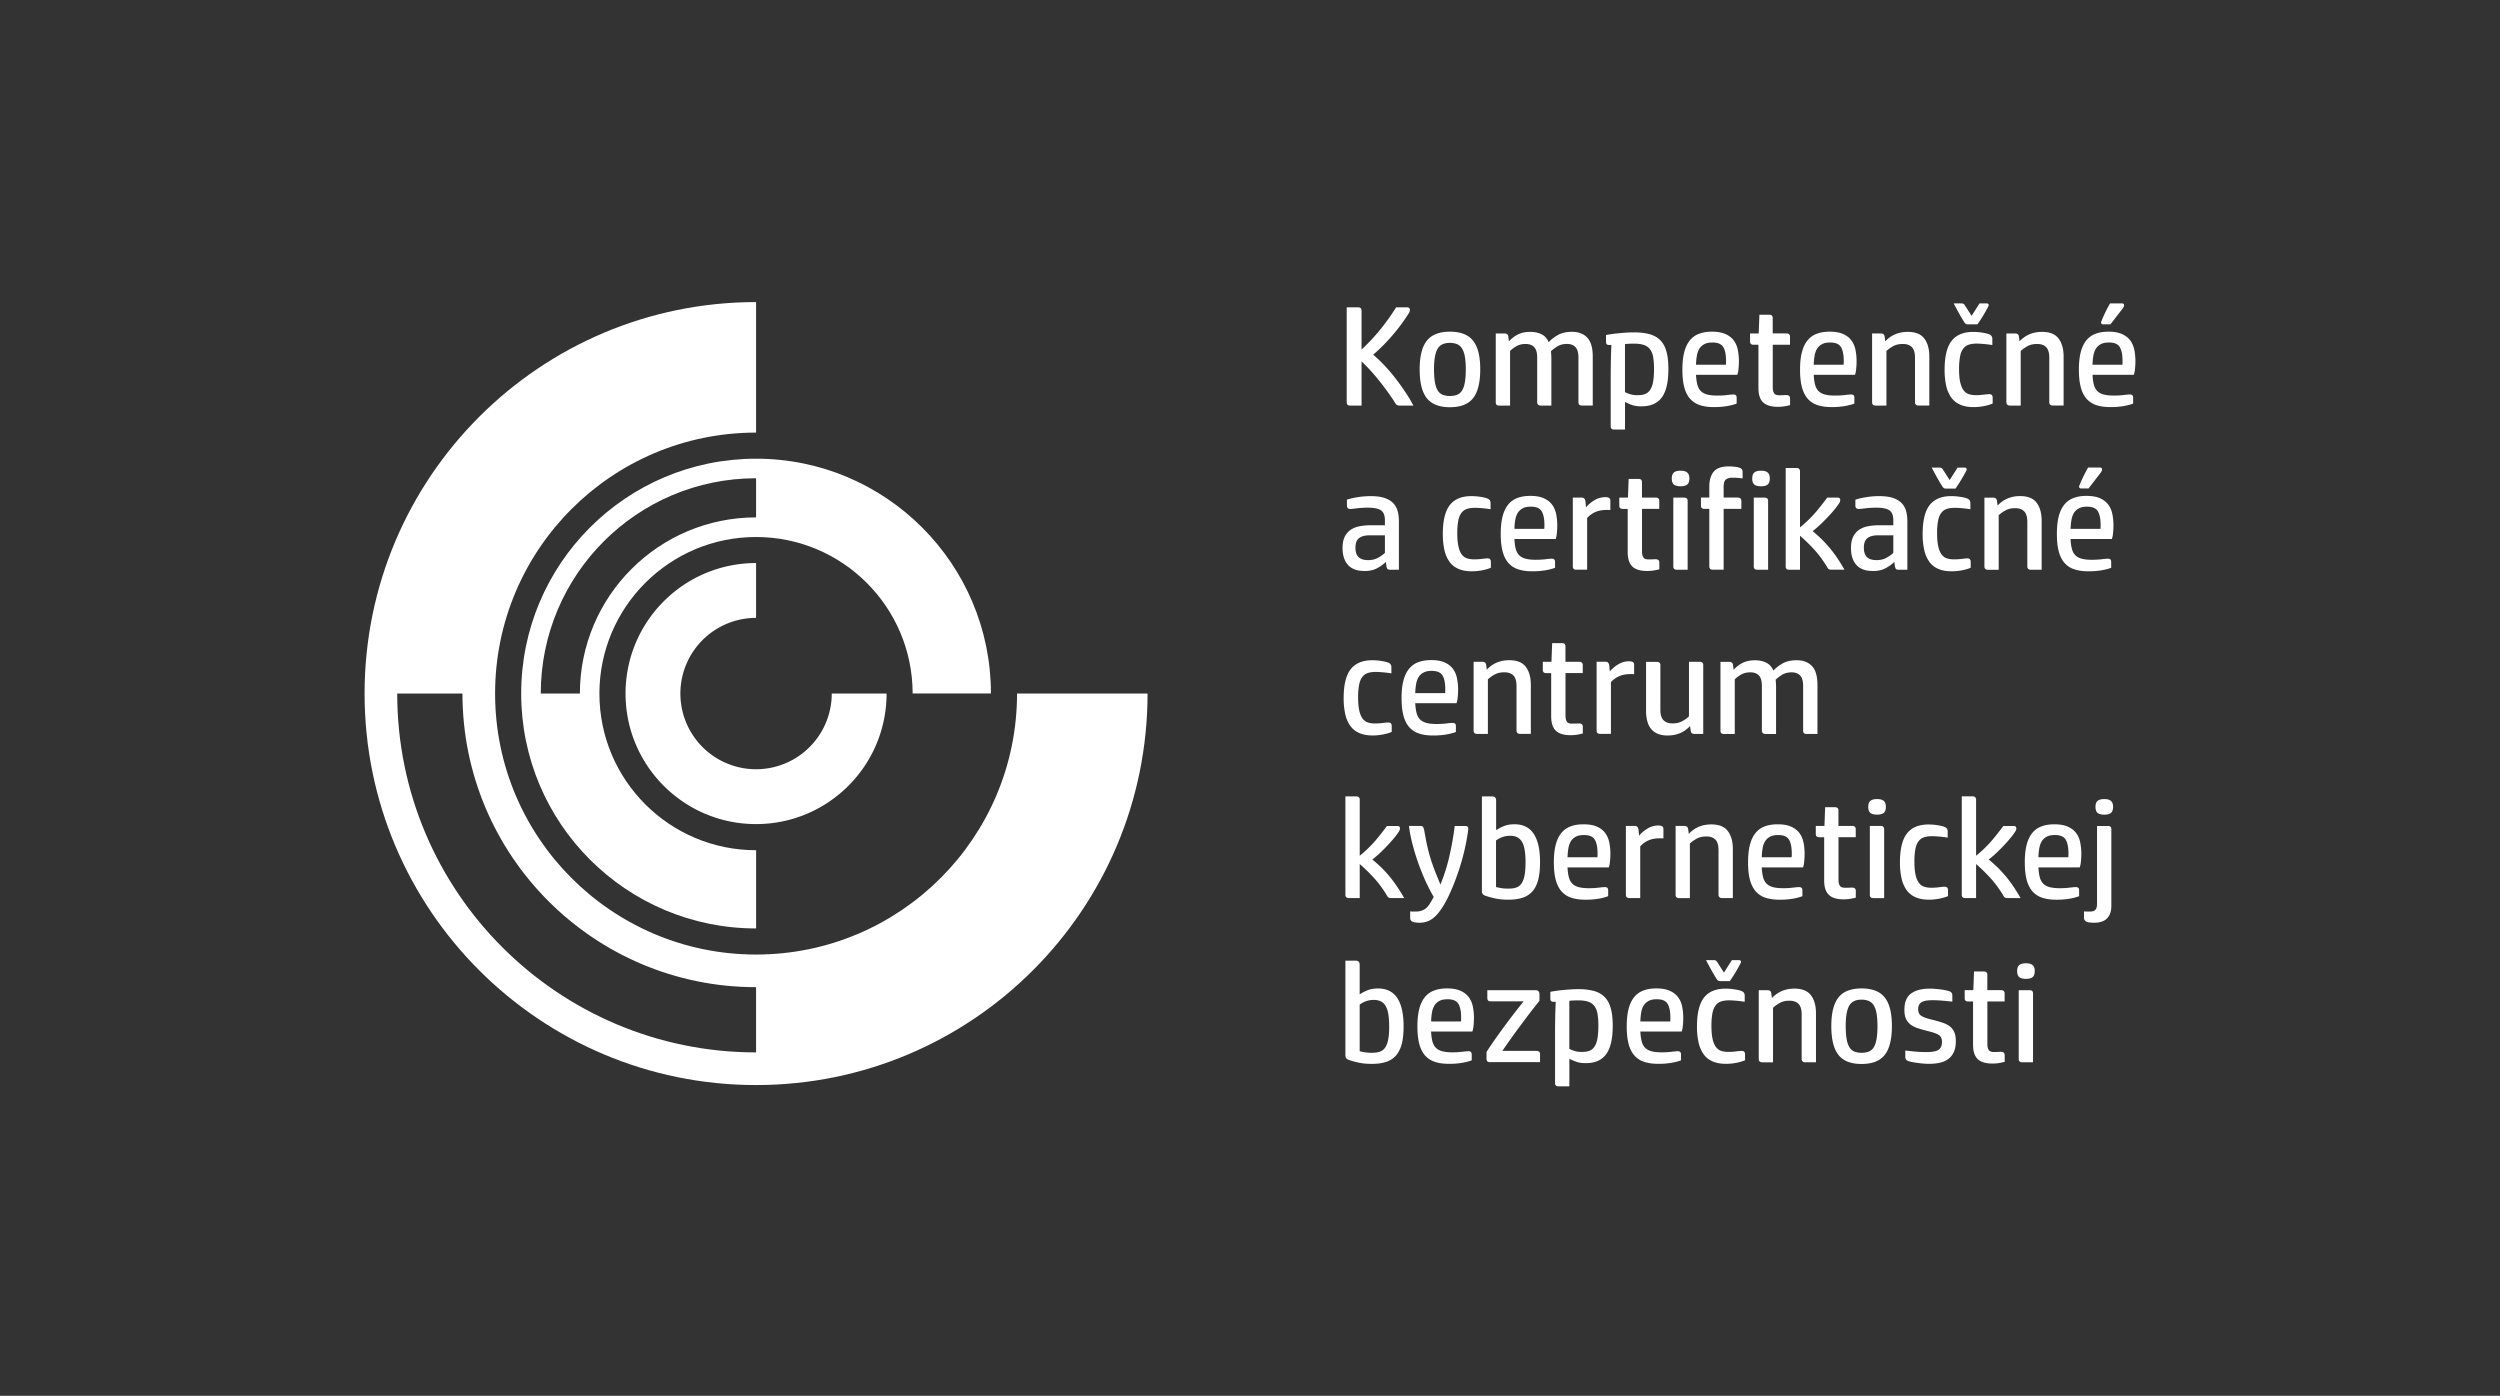
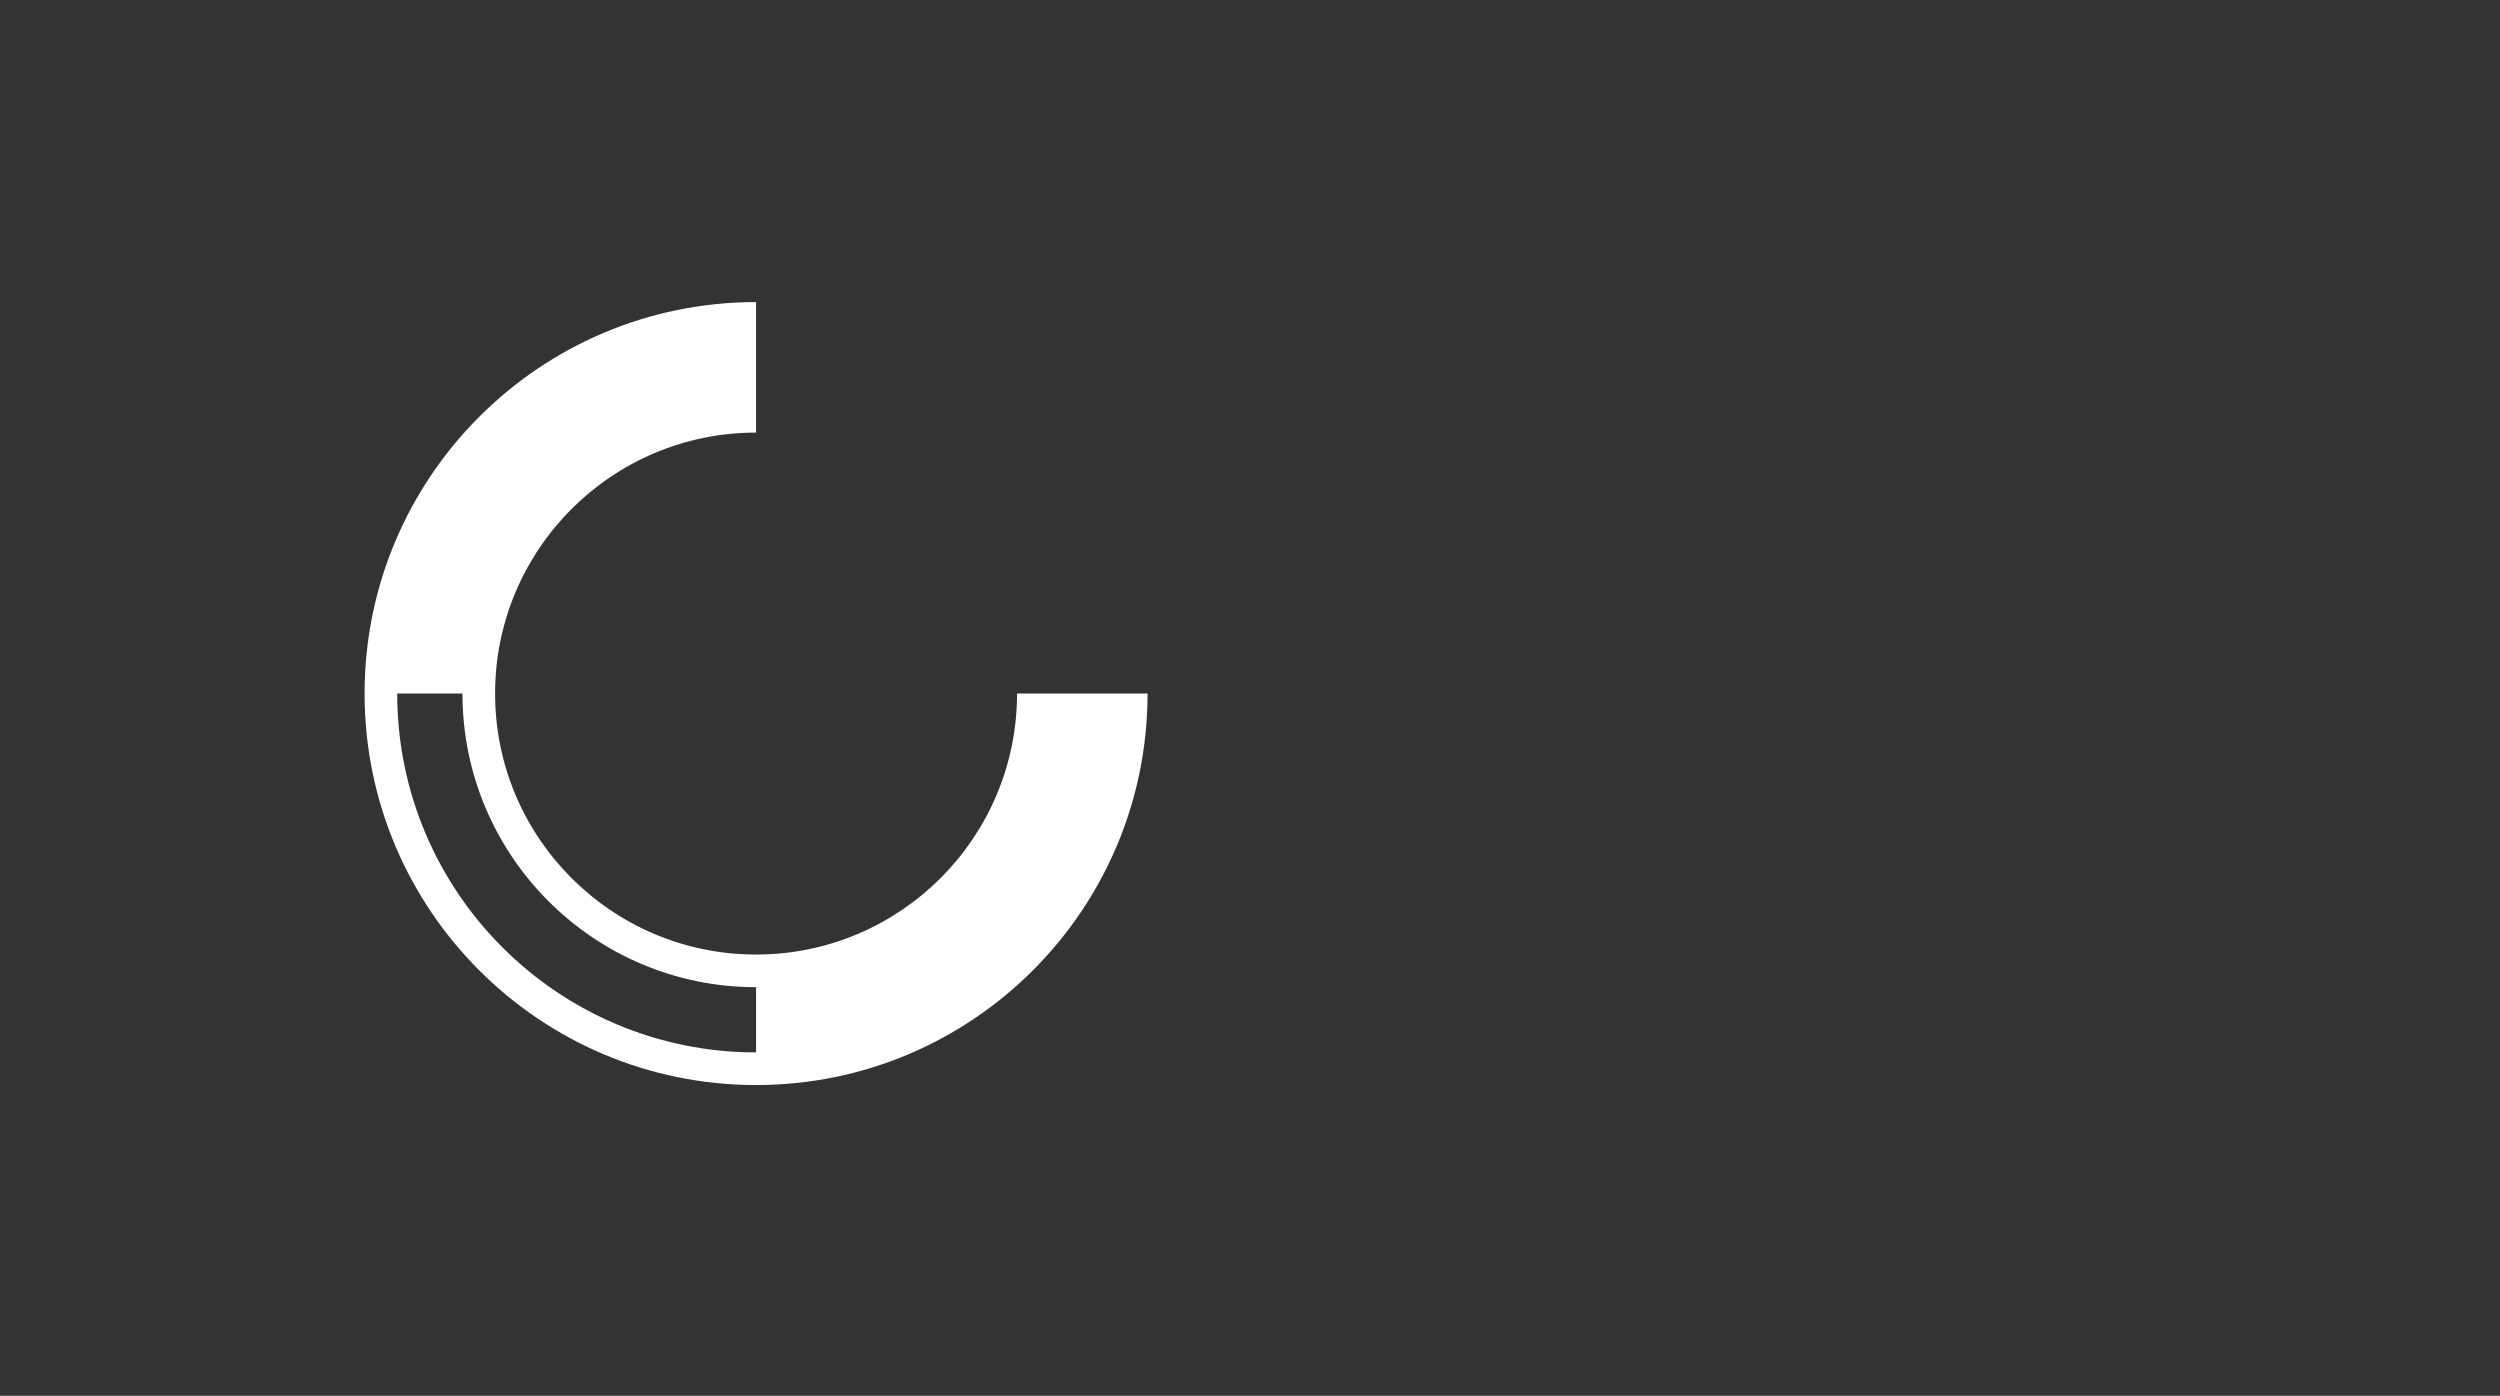
<svg xmlns="http://www.w3.org/2000/svg" width="240" height="134" fill="none">
  <rect width="100%" height="100%" fill="#333333" stroke="none" />
  <path fill="#fff" fill-rule="evenodd" d="M72.582 101.031c-19.02 0-34.449-15.428-34.449-34.449h6.263c0 15.565 12.621 28.187 28.186 28.187v6.262Zm37.583-34.449c0 20.754-16.83 37.583-37.583 37.583S35 87.335 35 66.582 51.829 29 72.582 29v12.529c-13.837 0-25.053 11.22-25.053 25.053s11.22 25.054 25.053 25.054 25.054-11.221 25.054-25.054h12.529Z" clip-rule="evenodd" />
-   <path fill="#fff" fill-rule="evenodd" d="M51.913 66.582c0-11.415 9.254-20.67 20.67-20.67v3.757c-9.339 0-16.914 7.575-16.914 16.913h-3.756ZM72.596 89.13c-12.45.009-22.557-10.085-22.561-22.534-.01-12.45 10.085-22.557 22.534-22.561 12.45-.01 22.557 10.085 22.561 22.538h-7.517c-.005-8.295-6.74-15.025-15.044-15.02-8.3.004-15.03 6.739-15.026 15.043.005 8.3 6.74 15.03 15.044 15.025v7.518l.009-.009Z" clip-rule="evenodd" />
-   <path fill="#fff" fill-rule="evenodd" d="M72.582 54.053v5.264a7.265 7.265 0 1 0 0 14.53 7.265 7.265 0 0 0 7.266-7.265h5.263c0 6.917-5.608 12.53-12.529 12.53-6.92 0-12.529-5.609-12.529-12.53 0-6.92 5.609-12.529 12.53-12.529Z" clip-rule="evenodd" />
-   <path fill="#fff" d="M179.787 54.814c-.707 0-1.233-.195-1.577-.584-.345-.389-.517-.928-.517-1.617 0-.425.066-.778.199-1.06.132-.284.318-.505.556-.673a2.23 2.23 0 0 1 .849-.353 5.337 5.337 0 0 1 1.061-.102h1.401v-.464c0-.473-.124-.791-.367-.963-.243-.173-.663-.261-1.251-.261-.398 0-.756.022-1.074.062-.318.04-.526.062-.623.062-.119 0-.203-.031-.252-.089a.336.336 0 0 1-.075-.225v-.583a7.983 7.983 0 0 1 2.298-.336c.517 0 .946.057 1.29.168.345.114.624.274.831.481.208.208.354.464.442.76.084.301.128.632.128.995v4.662h-.83c-.155 0-.248-.035-.288-.101a.83.83 0 0 1-.079-.24l-.053-.406a3.77 3.77 0 0 1-.849.606c-.331.177-.738.265-1.215.265m.526-3.43c-.274 0-.5.032-.681.089a1.08 1.08 0 0 0-.428.243.82.82 0 0 0-.217.376 1.8 1.8 0 0 0-.062.477c0 .415.102.72.301.91.199.19.503.288.91.288.362 0 .676-.071.937-.212a3.22 3.22 0 0 0 .681-.482v-1.688h-1.441Zm-8.892-6.46h1.047c.102 0 .182.026.239.083a.3.3 0 0 1 .088.23v5.387a11.845 11.845 0 0 0 1.538-1.489c.407-.486.765-.941 1.074-1.366h1.021c.155 0 .23.08.23.244 0 .101-.044.212-.137.34a4.62 4.62 0 0 1-.354.482c-.163.203-.358.428-.583.671-.225.243-.477.5-.747.76-.274.261-.548.504-.831.72.336.275.641.549.92.823.274.278.534.566.782.862.243.3.477.614.698.945.221.332.442.685.659 1.07h-1.264c-.129 0-.221-.027-.279-.08a.724.724 0 0 1-.154-.23c-.164-.26-.332-.512-.504-.755a10.497 10.497 0 0 0-.57-.716 14.223 14.223 0 0 0-.681-.72 15.66 15.66 0 0 0-.818-.76v3.265h-1.047c-.216 0-.327-.106-.327-.314v-9.453Zm-2.369 1.754c-.3 0-.517-.058-.645-.168-.133-.115-.199-.305-.199-.579 0-.274.066-.455.199-.57.133-.12.345-.177.645-.177.301 0 .504.058.641.177.137.12.203.31.203.57 0 .26-.066.464-.203.579-.137.115-.349.168-.641.168Zm.681 8.012h-1.048c-.216 0-.327-.106-.327-.314v-6.607h1.048c.216 0 .327.107.327.314V54.7v-.005Zm-2.895-6.925a.34.34 0 0 1 .239.08.304.304 0 0 1 .088.23v.773h-1.701v5.833h-1.061c-.208 0-.314-.106-.314-.313v-5.52h-.477c-.217 0-.327-.106-.327-.314v-.773h.804v-1.048c0-.618.142-1.096.42-1.436.283-.34.769-.508 1.467-.508.146 0 .327.013.544.035.216.022.389.062.517.115a.384.384 0 0 1 .199.168.506.506 0 0 1 .048.239v.596a12.743 12.743 0 0 0-.517-.053 5.66 5.66 0 0 0-.419-.013 1.42 1.42 0 0 0-.478.066.561.561 0 0 0-.265.19.696.696 0 0 0-.115.292 2.557 2.557 0 0 0-.026.376v.98h1.374v.005Zm-5.506-1.087c-.301 0-.513-.058-.646-.168-.132-.115-.199-.305-.199-.579 0-.274.067-.455.199-.57.133-.12.345-.177.646-.177.3 0 .503.058.64.177.137.12.204.31.204.57 0 .26-.067.464-.204.579-.137.115-.349.168-.64.168Zm.676 8.012h-1.048c-.216 0-.327-.106-.327-.314v-6.607h1.048c.216 0 .327.107.327.314V54.7v-.005Zm-2.718-.044a5.714 5.714 0 0 1-.592.124c-.186.026-.38.04-.579.04-.654 0-1.127-.146-1.423-.434-.296-.291-.442-.746-.442-1.374v-4.15h-.478c-.216 0-.327-.106-.327-.314v-.773h.831l.067-1.794h.95c.216 0 .327.106.327.314v1.48h1.334c.102 0 .182.027.239.08a.304.304 0 0 1 .088.23v.773h-1.657v4.079c0 .243.04.433.124.57.079.137.243.203.49.203.155 0 .283 0 .389-.008.106 0 .204-.01.292-.01.243 0 .367.107.367.314v.65Zm-5.166-6.92c.181 0 .305.03.366.088a.312.312 0 0 1 .098.238v.91a1.39 1.39 0 0 0-.19-.013h-.177c-.371 0-.712.058-1.012.177-.305.12-.588.318-.849.597v4.963h-1.047c-.217 0-.327-.106-.327-.314v-6.607h.831c.119 0 .203.027.256.075.053.049.093.137.124.265l.053.597a3.17 3.17 0 0 1 .804-.68 2.03 2.03 0 0 1 1.074-.301l-.004.004Zm-5.878 3.044c.009-.088.013-.159.013-.203v-.177c0-.579-.088-1.016-.265-1.312-.177-.297-.522-.442-1.039-.442-.309 0-.561.048-.76.15a1.183 1.183 0 0 0-.477.42 1.818 1.818 0 0 0-.252.672 5.9 5.9 0 0 0-.088.892h2.868Zm-2.868.968c.017.363.057.672.123.924.062.252.168.46.319.619.15.159.349.274.605.344.252.07.579.11.981.11.354 0 .676-.017.964-.052a6.01 6.01 0 0 1 .596-.053c.208 0 .314.101.314.3v.57c-.217.093-.513.168-.893.239a7.525 7.525 0 0 1-1.299.101c-.517 0-.963-.061-1.348-.19a2.112 2.112 0 0 1-.946-.618c-.247-.288-.433-.659-.552-1.114-.119-.46-.177-1.012-.177-1.666 0-.654.058-1.21.177-1.675.119-.464.296-.84.535-1.136a2.05 2.05 0 0 1 .892-.64c.354-.133.765-.2 1.238-.2.526 0 .954.076 1.29.226.336.15.597.35.791.605.19.252.323.553.394.893.07.34.11.703.11 1.096 0 .265-.013.517-.04.76a2.408 2.408 0 0 1-.11.557h-3.973.009Zm-2.259 2.762a4.215 4.215 0 0 1-.804.239 5.203 5.203 0 0 1-1.034.101c-.508 0-.937-.08-1.291-.238a2.075 2.075 0 0 1-.857-.694 3.122 3.122 0 0 1-.477-1.127 6.955 6.955 0 0 1-.15-1.529c0-1.268.225-2.192.671-2.767.447-.574 1.14-.861 2.073-.861.309 0 .61.026.91.075.301.048.517.106.654.168a.458.458 0 0 1 .213.176c.039.071.061.16.061.257v.583a12.41 12.41 0 0 0-.83-.102 8.377 8.377 0 0 0-.681-.035c-.309 0-.57.04-.782.115a1.065 1.065 0 0 0-.522.402c-.137.19-.234.442-.291.756a6.49 6.49 0 0 0-.089 1.162c0 .517.036.937.111 1.264.07.327.176.584.313.77.137.185.305.313.504.38.199.066.429.1.694.1.265 0 .513-.017.756-.048a4.95 4.95 0 0 1 .521-.048c.217 0 .327.11.327.327v.574Zm-12.144.31c-.707 0-1.233-.195-1.578-.584-.344-.389-.517-.928-.517-1.617 0-.425.066-.778.199-1.06.133-.284.318-.505.557-.673.239-.168.521-.287.848-.353a5.337 5.337 0 0 1 1.061-.102h1.401v-.464c0-.473-.124-.791-.367-.963-.243-.173-.663-.261-1.251-.261-.397 0-.755.022-1.073.062-.319.04-.526.062-.628.062-.119 0-.203-.031-.252-.089a.341.341 0 0 1-.075-.225v-.583a7.983 7.983 0 0 1 2.298-.336c.517 0 .946.057 1.291.168.344.114.623.274.83.481.208.208.354.464.442.76.084.301.128.632.128.995v4.662h-.83c-.155 0-.248-.035-.288-.101a.83.83 0 0 1-.079-.24l-.053-.406a3.77 3.77 0 0 1-.849.606c-.331.177-.738.265-1.215.265v-.004Zm.53-3.425c-.274 0-.499.03-.68.088a1.078 1.078 0 0 0-.429.243.829.829 0 0 0-.217.376 1.842 1.842 0 0 0-.061.477c0 .415.101.72.3.91.199.19.504.288.91.288.363 0 .677-.071.937-.212.261-.142.491-.301.681-.482v-1.688h-1.441Zm70.405-20.25c-.093 0-.154-.031-.19-.088-.035-.058-.031-.133.014-.226.128-.31.256-.6.393-.884.137-.282.283-.552.433-.817h1.114c.154 0 .229.057.229.177a.38.38 0 0 1-.053.19 1.418 1.418 0 0 1-.137.203l-1.113 1.44h-.694l.004.005Zm1.834 3.876c.009-.093.014-.16.014-.203v-.177c0-.58-.089-1.017-.266-1.313-.176-.296-.521-.442-1.038-.442-.309 0-.561.049-.76.15a1.226 1.226 0 0 0-.478.42 1.8 1.8 0 0 0-.251.672 5.89 5.89 0 0 0-.089.893h2.868Zm-2.868.963c.018.363.058.672.124.924.062.252.168.46.318.619.15.159.349.274.606.344.251.071.578.11.981.11.353 0 .676-.017.963-.052a5.83 5.83 0 0 1 .597-.053c.207 0 .313.101.313.3v.57c-.216.093-.512.168-.888.239a7.522 7.522 0 0 1-1.299.102c-.517 0-.964-.062-1.348-.19a2.112 2.112 0 0 1-.946-.62c-.247-.286-.433-.658-.552-1.113-.12-.455-.177-1.012-.177-1.666 0-.654.057-1.21.177-1.675.119-.464.296-.84.535-1.136a2.05 2.05 0 0 1 .892-.64c.354-.133.765-.2 1.238-.2.526 0 .954.076 1.29.226.336.15.597.35.791.605.19.252.323.553.394.893.07.34.11.707.11 1.096 0 .261-.013.517-.04.76a2.408 2.408 0 0 1-.11.557h-3.973.004Zm-7.941 2.952c-.217 0-.327-.106-.327-.313V32.01h.83c.102 0 .182.022.252.066.067.044.111.137.128.274l.053.42c.562-.606 1.282-.91 2.162-.91.742 0 1.272.216 1.59.645.319.428.478 1.003.478 1.719v4.706h-1.048a.337.337 0 0 1-.238-.08.301.301 0 0 1-.089-.229v-4.282c0-.473-.101-.81-.3-1.012-.199-.204-.491-.305-.871-.305s-.689.075-.95.225c-.261.15-.473.3-.623.455v5.237h-1.047v-.009Zm-2.232-9.806c.093 0 .15.03.185.088.031.058.027.128-.022.212-.154.3-.314.584-.477.858a15.5 15.5 0 0 1-.557.857h-.924a.362.362 0 0 1-.203-.049.695.695 0 0 1-.163-.198 16.26 16.26 0 0 1-.491-.831c-.172-.31-.34-.623-.504-.937h.721c.101 0 .176.017.225.048a.62.62 0 0 1 .168.2l.61.95.76-1.198h.672Zm.588 9.616a4.243 4.243 0 0 1-.805.239 5.195 5.195 0 0 1-1.034.102c-.508 0-.937-.08-1.29-.24a2.07 2.07 0 0 1-.858-.693 3.14 3.14 0 0 1-.477-1.127 6.928 6.928 0 0 1-.15-1.529c0-1.268.225-2.192.671-2.767.451-.574 1.141-.861 2.073-.861.309 0 .61.026.911.075.3.049.517.106.654.168a.455.455 0 0 1 .212.177.53.53 0 0 1 .062.256v.583c-.292-.044-.566-.08-.831-.101a8.377 8.377 0 0 0-.681-.036c-.309 0-.57.04-.782.115a1.065 1.065 0 0 0-.522.402c-.137.19-.234.442-.291.756a6.49 6.49 0 0 0-.089 1.162c0 .517.036.937.111 1.264.075.327.177.584.314.77.137.185.305.313.503.38.199.066.429.101.694.101.265 0 .513-.018.756-.049.239-.03.415-.048.521-.048.217 0 .328.11.328.327v.574Zm-11.248.19c-.216 0-.327-.106-.327-.313V32.01h.831c.102 0 .186.022.252.066.066.044.11.137.128.274l.053.42c.561-.606 1.282-.91 2.161-.91.743 0 1.273.216 1.591.645.318.428.477 1.003.477 1.719v4.706h-1.047a.34.34 0 0 1-.239-.08.304.304 0 0 1-.088-.229v-4.282c0-.473-.102-.81-.3-1.012-.199-.204-.491-.305-.871-.305s-.69.075-.95.225c-.261.15-.473.3-.623.455v5.237h-1.048v-.009Zm-3.062-3.915c.008-.093.013-.16.013-.203v-.177c0-.58-.089-1.017-.265-1.313-.177-.296-.522-.442-1.039-.442-.309 0-.561.049-.76.15a1.216 1.216 0 0 0-.477.42c-.12.181-.204.407-.252.672a5.89 5.89 0 0 0-.089.893h2.869Zm-2.869.963c.018.363.058.672.124.924.062.252.168.46.318.619.151.159.349.274.606.344.252.071.579.11.981.11.353 0 .676-.017.963-.052a5.83 5.83 0 0 1 .597-.053c.208 0 .314.101.314.3v.57c-.217.093-.513.168-.893.239a7.53 7.53 0 0 1-1.299.102c-.517 0-.964-.062-1.348-.19a2.134 2.134 0 0 1-.946-.62c-.247-.286-.433-.658-.552-1.113-.12-.46-.177-1.012-.177-1.666 0-.654.057-1.21.177-1.675.119-.464.296-.84.539-1.136a2.04 2.04 0 0 1 .893-.64c.353-.133.764-.2 1.237-.2.526 0 .955.076 1.29.226.336.15.597.35.787.605.19.252.323.553.393.893.071.34.111.707.111 1.096 0 .261-.013.517-.04.76a2.408 2.408 0 0 1-.11.557h-3.973.008Zm-2.271 2.913a5.739 5.739 0 0 1-.592.123c-.186.027-.38.04-.579.04-.654 0-1.127-.146-1.423-.433-.296-.292-.442-.747-.442-1.374v-4.15h-.478c-.216 0-.327-.106-.327-.314v-.773h.831l.067-1.795h.95c.216 0 .327.106.327.314v1.48h1.334c.102 0 .182.027.239.08a.3.3 0 0 1 .088.23v.773h-1.657v4.08c0 .242.04.433.124.57.079.137.243.203.49.203.155 0 .283 0 .389-.009.106-.004.204-.009.292-.009.243 0 .367.106.367.314v.65Zm-6.161-3.876c.009-.093.014-.16.014-.203v-.177c0-.58-.089-1.017-.266-1.313-.176-.296-.521-.442-1.038-.442-.31 0-.561.049-.76.15a1.226 1.226 0 0 0-.478.42 1.818 1.818 0 0 0-.252.672c-.048.27-.079.566-.088.893h2.868Zm-2.868.963c.018.363.058.672.124.924.062.252.168.46.318.619.15.159.349.274.605.344.252.071.579.11.982.11.353 0 .676-.017.963-.052a5.83 5.83 0 0 1 .597-.053c.207 0 .313.101.313.3v.57c-.216.093-.512.168-.888.239a7.53 7.53 0 0 1-1.299.102c-.517 0-.964-.062-1.348-.19a2.112 2.112 0 0 1-.946-.62c-.247-.286-.433-.658-.552-1.113-.12-.46-.177-1.012-.177-1.666 0-.654.057-1.21.177-1.675.119-.464.296-.84.534-1.136.239-.296.54-.508.893-.64.354-.133.765-.2 1.238-.2.526 0 .954.076 1.29.226.336.15.597.35.791.605.19.252.323.553.393.893.071.34.111.707.111 1.096 0 .261-.013.517-.04.76a2.408 2.408 0 0 1-.11.557h-3.973.004Zm-5.577 1.958c.274 0 .504-.04.698-.115.195-.075.358-.212.482-.402a2.06 2.06 0 0 0 .278-.77c.058-.322.089-.728.089-1.214a6.91 6.91 0 0 0-.08-1.136 1.737 1.737 0 0 0-.3-.76 1.207 1.207 0 0 0-.593-.42c-.247-.088-.57-.128-.959-.128-.11 0-.243 0-.406.008a4.461 4.461 0 0 0-.451.036v4.61c.181.092.367.163.557.216.19.053.415.08.68.08l.005-.005Zm.38 1.074c-.389 0-.712-.044-.964-.137a4.473 4.473 0 0 1-.654-.287v2.651h-1.047c-.217 0-.327-.106-.327-.314v-4.582c0-.517.004-1.048.013-1.591.009-.544.027-1.088.053-1.631h-.243c-.181 0-.274-.102-.274-.3v-.655a11.898 11.898 0 0 1 1.167-.168c.234-.022.486-.044.747-.062.261-.017.517-.026.76-.026.579 0 1.078.057 1.494.168.415.115.76.305 1.034.579.274.274.473.632.596 1.083.129.45.19 1.012.19 1.692 0 1.233-.207 2.14-.627 2.714-.416.574-1.061.861-1.931.861l.013.005Zm-9.723-.08a.337.337 0 0 1-.238-.08.301.301 0 0 1-.089-.229v-4.282c0-.473-.093-.81-.287-1.012-.19-.204-.464-.305-.818-.305-.353 0-.64.07-.892.216a3.033 3.033 0 0 0-.606.451v5.25h-1.047c-.217 0-.327-.106-.327-.314V32.01h.831a.45.45 0 0 1 .252.066c.066.044.11.137.128.274l.053.42a2.91 2.91 0 0 1 .875-.668c.331-.163.729-.243 1.189-.243.38 0 .729.071 1.038.217.314.146.553.402.716.773.217-.243.508-.473.871-.68.362-.208.817-.314 1.361-.314.636 0 1.127.19 1.476.566.349.375.521.976.521 1.803v4.706h-1.06c-.208 0-.314-.106-.314-.313v-4.283c0-.473-.097-.809-.287-1.012-.19-.203-.464-.305-.818-.305-.353 0-.672.08-.923.239-.252.159-.46.314-.61.468.026.235.039.473.039.707v4.504h-1.047l.013-.005Zm-7.181-3.469c0-.49-.031-.897-.089-1.224-.057-.327-.15-.588-.274-.782a1.046 1.046 0 0 0-.477-.416 1.803 1.803 0 0 0-.685-.123c-.261 0-.49.04-.685.123a1.03 1.03 0 0 0-.477.416c-.124.194-.212.455-.274.782a7.149 7.149 0 0 0-.089 1.224c0 .49.031.915.089 1.246.057.332.15.593.274.787a.986.986 0 0 0 .477.407 1.9 1.9 0 0 0 .685.114c.261 0 .491-.04.685-.114a.977.977 0 0 0 .477-.407c.124-.194.213-.46.274-.787.058-.331.089-.746.089-1.246Zm-1.52 3.633c-1.026 0-1.768-.292-2.223-.87-.46-.58-.685-1.499-.685-2.763 0-1.264.229-2.165.685-2.749.459-.579 1.197-.87 2.223-.87 1.025 0 1.767.291 2.222.87.46.58.685 1.498.685 2.75 0 1.25-.229 2.178-.685 2.761-.459.58-1.197.87-2.222.87Zm-3.947-9.029a17.82 17.82 0 0 1-3.425 3.986c.327.274.667.593 1.021.964.353.371.698.769 1.034 1.197.336.425.659.871.972 1.335.314.464.592.924.836 1.388h-1.335c-.146 0-.252-.04-.318-.115a1.061 1.061 0 0 1-.168-.252 24.92 24.92 0 0 0-1.578-2.157 17.932 17.932 0 0 0-1.578-1.719v4.243h-1.1c-.217 0-.327-.106-.327-.314v-9.117h1.1c.217 0 .327.106.327.314v3.738c.283-.26.57-.548.862-.857.296-.31.583-.636.871-.985a20.968 20.968 0 0 0 1.586-2.21h1.034c.19 0 .288.088.288.256 0 .07-.031.172-.098.3l-.004.005Zm63.308 52.233c.008-.093.013-.16.013-.204v-.176c0-.58-.089-1.017-.265-1.313-.177-.296-.522-.442-1.039-.442-.309 0-.561.049-.76.15a1.217 1.217 0 0 0-.477.42c-.12.181-.204.407-.252.672-.049.27-.08.566-.089.893h2.869Zm-2.869.968c.018.362.058.671.124.923.062.252.168.46.318.619.151.159.349.274.606.349.256.07.579.11.981.11.353 0 .676-.017.968-.053.291-.035.49-.053.596-.053.208 0 .314.098.314.3v.571a4.815 4.815 0 0 1-.893.239 7.514 7.514 0 0 1-1.299.101c-.517 0-.963-.062-1.348-.19a2.11 2.11 0 0 1-.946-.618c-.247-.288-.433-.659-.552-1.114-.119-.46-.177-1.012-.177-1.666 0-.654.058-1.211.177-1.675.119-.464.296-.84.535-1.136a2.05 2.05 0 0 1 .892-.64c.354-.133.765-.2 1.238-.2.526 0 .954.076 1.29.226.336.15.597.349.791.605.19.252.323.553.394.893.07.34.11.707.11 1.096 0 .26-.013.517-.04.76a2.356 2.356 0 0 1-.11.557h-3.973l.004-.004Zm-7.358-6.815h1.048c.101 0 .181.026.238.084a.301.301 0 0 1 .089.23v5.387a11.903 11.903 0 0 0 1.537-1.49c.407-.486.765-.94 1.074-1.365h1.021c.155 0 .23.08.23.243 0 .097-.044.212-.137.34a4.62 4.62 0 0 1-.353.482 12.73 12.73 0 0 1-.584.672c-.225.243-.477.5-.747.76a9.466 9.466 0 0 1-.831.72c.336.274.641.548.92.822.274.279.534.566.782.862.243.3.477.614.698.946.221.331.442.685.659 1.07h-1.264c-.128 0-.221-.027-.279-.085a.723.723 0 0 1-.154-.23 16.75 16.75 0 0 0-.504-.755 10.472 10.472 0 0 0-.57-.716 16.89 16.89 0 0 0-1.498-1.48v3.265h-1.048c-.216 0-.327-.106-.327-.314v-9.453.005Zm-1.321 9.577a4.601 4.601 0 0 1-.805.238 5.188 5.188 0 0 1-1.034.102c-.508 0-.937-.08-1.29-.239a2.071 2.071 0 0 1-.858-.694 3.14 3.14 0 0 1-.477-1.127 7.016 7.016 0 0 1-.15-1.529c0-1.268.225-2.192.672-2.766.446-.575 1.14-.862 2.072-.862.31 0 .61.026.911.075.3.049.517.106.654.168a.455.455 0 0 1 .212.177c.04.07.062.159.062.256v.584c-.292-.045-.566-.08-.831-.102a8.382 8.382 0 0 0-.681-.035c-.309 0-.57.04-.782.114a1.06 1.06 0 0 0-.521.403c-.137.19-.235.442-.292.755a6.598 6.598 0 0 0-.088 1.163c0 .517.035.936.11 1.264.071.327.177.583.314.769.137.185.305.313.504.38.199.066.428.101.693.101.266 0 .513-.017.756-.048.239-.031.416-.049.522-.049.216 0 .327.11.327.327v.575Zm-6.811-7.823c-.3 0-.512-.057-.645-.168-.132-.115-.199-.305-.199-.579 0-.274.067-.455.199-.57.133-.119.349-.177.645-.177.297 0 .504.058.641.177.137.12.204.31.204.57 0 .261-.067.464-.204.58-.137.114-.349.167-.641.167Zm.681 8.013h-1.047c-.217 0-.327-.106-.327-.314v-6.612h1.047c.217 0 .327.106.327.314v6.612Zm-2.722-.045a5.739 5.739 0 0 1-.592.124c-.186.027-.381.04-.579.04-.654 0-1.127-.146-1.423-.438-.297-.291-.442-.746-.442-1.374v-4.15h-.478c-.216 0-.327-.106-.327-.314v-.773h.831l.066-1.794h.951c.216 0 .327.106.327.314v1.48h1.334a.34.34 0 0 1 .239.08.304.304 0 0 1 .088.23v.773h-1.657v4.079c0 .243.04.437.124.57.079.137.243.203.49.203.155 0 .283 0 .389-.004a6.39 6.39 0 0 1 .292-.009c.243 0 .367.106.367.314v.65Zm-6.161-3.875c.009-.093.013-.16.013-.204v-.176c0-.58-.088-1.017-.265-1.313-.177-.296-.521-.442-1.038-.442-.31 0-.562.049-.76.15a1.227 1.227 0 0 0-.478.42 1.817 1.817 0 0 0-.252.672c-.048.27-.079.566-.088.893h2.868Zm-2.868.968c.018.362.057.671.124.923.062.252.168.46.318.619.15.159.349.274.605.349.252.07.579.11.981.11.354 0 .677-.017.964-.053.292-.035.49-.053.596-.053.208 0 .314.098.314.3v.571a4.715 4.715 0 0 1-.892.239 7.535 7.535 0 0 1-1.3.101c-.517 0-.963-.062-1.348-.19a2.102 2.102 0 0 1-.945-.618c-.248-.288-.434-.659-.553-1.114-.119-.46-.177-1.012-.177-1.666 0-.654.058-1.211.177-1.675.119-.464.296-.84.535-1.136.239-.296.539-.508.893-.64.353-.133.764-.2 1.237-.2.526 0 .955.076 1.291.226.335.15.596.349.791.605.19.252.322.553.393.893.071.34.11.707.11 1.096 0 .26-.013.517-.039.76a2.4 2.4 0 0 1-.111.557h-3.973l.009-.004Zm-7.942 2.952c-.216 0-.327-.106-.327-.314v-6.612h.831c.102 0 .181.022.252.067.066.044.111.137.128.274l.053.42c.561-.606 1.282-.91 2.161-.91.743 0 1.273.216 1.591.644.318.43.478 1.004.478 1.72v4.706h-1.048c-.101 0-.181-.026-.238-.084a.301.301 0 0 1-.089-.23v-4.282c0-.473-.101-.809-.3-1.012-.199-.203-.491-.305-.871-.305s-.689.075-.95.225c-.265.15-.473.301-.628.456v5.237h-1.047.004Zm-1.957-6.965c.181 0 .304.03.366.088a.31.31 0 0 1 .093.239v.91a1.38 1.38 0 0 0-.19-.013h-.177c-.371 0-.711.057-1.012.177a2.33 2.33 0 0 0-.848.596v4.963h-1.048c-.216 0-.327-.106-.327-.314v-6.611h.831c.12 0 .204.026.257.075a.49.49 0 0 1 .123.265l.053.597c.208-.252.478-.482.805-.68a2.03 2.03 0 0 1 1.074-.301v.009Zm-5.878 3.045c.009-.093.013-.16.013-.204v-.176c0-.58-.088-1.017-.265-1.313-.177-.296-.522-.442-1.039-.442-.309 0-.561.049-.76.15a1.217 1.217 0 0 0-.477.42 1.817 1.817 0 0 0-.252.672c-.049.27-.08.566-.088.893h2.868Zm-2.868.968c.017.362.057.671.123.923.062.252.168.46.319.619.15.159.349.274.605.349.252.07.579.11.981.11.354 0 .676-.017.964-.053.291-.035.49-.053.596-.053.208 0 .314.098.314.3v.571a4.75 4.75 0 0 1-.893.239 7.522 7.522 0 0 1-1.299.101c-.517 0-.964-.062-1.348-.19a2.133 2.133 0 0 1-.946-.618c-.247-.288-.433-.659-.552-1.114-.119-.46-.177-1.012-.177-1.666 0-.654.058-1.211.177-1.675.119-.464.296-.84.539-1.136.239-.296.539-.508.893-.64.353-.133.764-.2 1.237-.2.526 0 .955.076 1.291.226.335.15.596.349.786.605.19.252.323.553.394.893.07.34.11.707.11 1.096 0 .26-.013.517-.04.76a2.408 2.408 0 0 1-.11.557h-3.973l.009-.004Zm-6.855 1.891c.181.044.363.08.544.11.181.027.389.04.623.04.283 0 .526-.03.733-.093a.989.989 0 0 0 .518-.375c.137-.186.238-.442.305-.77.066-.326.101-.75.101-1.276 0-.491-.031-.898-.088-1.225-.058-.327-.151-.587-.274-.782a1.086 1.086 0 0 0-.455-.42 1.481 1.481 0 0 0-.655-.128 2.15 2.15 0 0 0-.768.128 2.81 2.81 0 0 0-.593.319v4.472h.009Zm-.406-8.706c.274 0 .406.132.406.393V79.7c.208-.146.455-.278.743-.393.287-.12.627-.177 1.025-.177.398 0 .738.07 1.038.212.305.142.562.358.769.654.208.296.367.672.478 1.136.11.464.163 1.016.163 1.657s-.057 1.189-.168 1.64c-.115.45-.291.817-.534 1.109a2.08 2.08 0 0 1-.946.632c-.385.133-.844.199-1.379.199s-.972-.044-1.366-.137a7.075 7.075 0 0 1-.892-.256.477.477 0 0 1-.23-.168.53.53 0 0 1-.066-.292v-9.06h.967l-.008-.004Zm-6.515 3.155c.093.526.177.986.257 1.375a16.052 16.052 0 0 0 .694 2.382c.163.433.371.95.623 1.55.344-.825.627-1.714.848-2.664.221-.95.398-1.936.522-2.952h1.021c.119 0 .194.026.229.075.036.049.053.11.053.181 0 .08-.013.195-.035.34l-.062.394c-.154.906-.349 1.75-.583 2.536a23.427 23.427 0 0 1-.707 2.047c-.301.751-.584 1.365-.858 1.843-.274.477-.543.853-.808 1.135-.27.283-.535.473-.805.58a2.22 2.22 0 0 1-.822.154 3.87 3.87 0 0 1-.366-.022.818.818 0 0 1-.301-.075.372.372 0 0 1-.23-.367v-.623c.111.009.203.013.287.013h.23c.226 0 .425-.03.592-.088.168-.058.314-.146.442-.257a2 2 0 0 0 .354-.437c.11-.177.225-.385.354-.619a17.889 17.889 0 0 1-.831-1.626 21.98 21.98 0 0 1-1.216-3.478c-.15-.58-.26-1.15-.331-1.715h1.1c.137 0 .221.035.257.102a.902.902 0 0 1 .079.212l.013.004Zm-7.548-3.155h1.048c.101 0 .176.026.238.084a.301.301 0 0 1 .089.23v5.387a12.181 12.181 0 0 0 1.538-1.49 26.43 26.43 0 0 0 1.073-1.365h1.021c.155 0 .23.08.23.243 0 .097-.044.212-.137.34a4.62 4.62 0 0 1-.353.482 12.73 12.73 0 0 1-.584.672c-.225.243-.477.5-.747.76a9.466 9.466 0 0 1-.831.72c.336.274.641.548.92.822.278.274.539.566.782.862.243.3.477.614.698.946.221.331.442.685.659 1.07h-1.264c-.128 0-.221-.027-.279-.085a.723.723 0 0 1-.154-.23 16.75 16.75 0 0 0-.504-.755 10.472 10.472 0 0 0-.57-.716 15.986 15.986 0 0 0-1.498-1.48v3.265h-1.048c-.216 0-.327-.106-.327-.314v-9.453.005Zm40.309-5.997a.344.344 0 0 1-.238-.08.301.301 0 0 1-.089-.23v-4.282c0-.473-.093-.809-.287-1.012-.19-.203-.464-.305-.818-.305-.353 0-.64.07-.892.216a3.037 3.037 0 0 0-.606.451v5.25h-1.047c-.217 0-.327-.106-.327-.313v-6.612h.831a.45.45 0 0 1 .252.067c.066.044.11.137.128.274l.053.42a2.91 2.91 0 0 1 .875-.668c.331-.163.729-.243 1.189-.243.38 0 .729.07 1.038.217.314.145.553.402.716.773.217-.243.508-.473.871-.68.362-.208.817-.314 1.361-.314.636 0 1.127.19 1.476.565.349.376.521.977.521 1.803v4.707h-1.06c-.208 0-.314-.106-.314-.314v-4.282c0-.473-.093-.809-.287-1.012-.19-.203-.464-.305-.818-.305-.353 0-.672.08-.924.239a3.358 3.358 0 0 0-.609.468c.026.234.039.473.039.707v4.504h-1.047l.013-.01Zm-6.284-6.921c.216 0 .327.106.327.314v6.611h-.831a.444.444 0 0 1-.252-.066c-.066-.044-.11-.137-.128-.274l-.053-.42c-.561.605-1.282.91-2.161.91-.371 0-.69-.057-.95-.168a1.668 1.668 0 0 1-.641-.477 1.949 1.949 0 0 1-.358-.747 3.943 3.943 0 0 1-.115-.972v-4.707h1.047c.102 0 .182.027.239.08a.3.3 0 0 1 .088.23v4.282c0 .473.102.809.301 1.012.199.203.491.305.871.305s.689-.075.95-.225c.261-.15.473-.3.623-.456V63.53h1.047l-.004.004Zm-6.771-.044c.182 0 .305.03.367.088a.312.312 0 0 1 .097.239v.91a1.368 1.368 0 0 0-.19-.013h-.176c-.372 0-.712.057-1.012.177a2.333 2.333 0 0 0-.849.596v4.963h-1.047c-.217 0-.327-.106-.327-.314v-6.61h.831c.119 0 .203.026.256.074a.498.498 0 0 1 .124.265l.053.597a3.13 3.13 0 0 1 .804-.68 2.03 2.03 0 0 1 1.074-.301l-.005.009Zm-4.463 6.925a7.2 7.2 0 0 1-.592.124c-.186.026-.38.04-.579.04-.654 0-1.127-.146-1.423-.434-.296-.291-.442-.747-.442-1.374v-4.15h-.478c-.216 0-.327-.106-.327-.314v-.773h.831l.067-1.794h.95c.216 0 .327.106.327.314v1.48h1.334c.102 0 .182.026.239.08a.304.304 0 0 1 .088.23v.773h-1.657v4.079c0 .243.04.437.124.57.079.137.243.203.49.203.155 0 .283 0 .389-.009.106-.004.204-.008.292-.008.243 0 .367.106.367.313v.65Zm-10.156.04c-.216 0-.327-.106-.327-.314v-6.611h.831c.102 0 .186.022.252.066.066.044.11.137.128.274l.053.42c.561-.606 1.282-.91 2.161-.91.743 0 1.273.216 1.591.645.318.428.477 1.003.477 1.719v4.706h-1.047a.34.34 0 0 1-.239-.08.304.304 0 0 1-.088-.23v-4.281c0-.473-.102-.81-.301-1.013-.198-.203-.49-.304-.87-.304s-.69.075-.95.225c-.261.15-.473.3-.628.455v5.237h-1.047l.004-.004Zm-3.062-3.916a2.75 2.75 0 0 0 .013-.203v-.177c0-.579-.089-1.016-.265-1.313-.177-.296-.522-.441-1.039-.441-.309 0-.561.048-.76.15a1.217 1.217 0 0 0-.477.42c-.12.18-.204.406-.252.671-.049.27-.08.566-.089.893h2.869Zm-2.869.964c.018.362.058.671.124.923.062.252.168.46.318.619.151.159.349.274.606.349.252.07.579.11.976.11.354 0 .677-.017.968-.052a5.83 5.83 0 0 1 .597-.053c.208 0 .314.101.314.3v.57c-.217.093-.513.168-.893.239a7.53 7.53 0 0 1-1.299.101c-.517 0-.968-.062-1.348-.19a2.133 2.133 0 0 1-.946-.618c-.248-.288-.433-.659-.552-1.114-.12-.46-.177-1.012-.177-1.666 0-.654.057-1.211.177-1.675.119-.464.296-.84.539-1.136a2.02 2.02 0 0 1 .892-.64c.354-.133.765-.2 1.238-.2.526 0 .954.076 1.29.226.336.15.597.349.787.605.19.257.323.553.393.893.071.34.111.703.111 1.096 0 .26-.013.517-.04.76a2.462 2.462 0 0 1-.11.557h-3.974l.009-.004Zm-2.258 2.762a4.23 4.23 0 0 1-.804.238 5.195 5.195 0 0 1-1.034.102c-.509 0-.937-.08-1.291-.239a2.068 2.068 0 0 1-.857-.694c-.217-.305-.376-.68-.478-1.127a7.016 7.016 0 0 1-.15-1.529c0-1.268.226-2.192.672-2.766.451-.575 1.14-.866 2.073-.866.309 0 .61.026.91.075.301.048.517.106.654.168a.45.45 0 0 1 .212.177c.04.075.062.159.062.256v.583c-.292-.044-.566-.08-.831-.101a8.338 8.338 0 0 0-.68-.036c-.31 0-.57.04-.783.115a1.064 1.064 0 0 0-.521.402c-.137.19-.234.442-.292.756a6.598 6.598 0 0 0-.088 1.162c0 .517.035.937.11 1.264.071.327.177.584.314.77.137.185.305.313.504.38.199.066.429.1.694.1.265 0 .512-.017.756-.048a4.95 4.95 0 0 1 .521-.048c.217 0 .327.11.327.327v.579Zm66.202-23.366c-.088 0-.154-.03-.19-.088-.035-.057-.031-.133.013-.225a14.344 14.344 0 0 1 .827-1.702h1.114c.154 0 .229.058.229.177a.38.38 0 0 1-.053.19 1.413 1.413 0 0 1-.137.203l-1.113 1.441h-.694l.004.004Zm1.839 3.876c.009-.088.013-.159.013-.203v-.177c0-.579-.088-1.016-.265-1.312-.177-.297-.526-.442-1.039-.442-.309 0-.561.048-.76.15a1.184 1.184 0 0 0-.477.42 1.8 1.8 0 0 0-.252.672 5.77 5.77 0 0 0-.088.892h2.868Zm-2.873.968c.018.363.058.672.124.924.062.252.168.46.318.618.15.16.349.274.605.345.252.07.579.11.982.11.353 0 .676-.017.963-.052a5.83 5.83 0 0 1 .597-.053c.207 0 .313.101.313.3v.57c-.216.093-.512.168-.892.239a7.535 7.535 0 0 1-1.3.101c-.517 0-.963-.061-1.348-.19a2.102 2.102 0 0 1-.945-.618c-.248-.288-.433-.659-.553-1.114-.119-.46-.176-1.012-.176-1.666 0-.654.057-1.211.176-1.675.12-.464.296-.84.539-1.136.239-.296.54-.508.893-.64.354-.133.765-.2 1.238-.2.526 0 .954.076 1.29.226.336.15.597.35.791.605.19.252.323.553.393.893.071.34.111.703.111 1.096 0 .265-.013.517-.04.76a2.408 2.408 0 0 1-.11.557h-3.973.004Zm-7.942 2.952c-.216 0-.327-.106-.327-.314v-6.607h.831c.102 0 .186.023.252.067.066.044.111.137.128.274l.053.42c.562-.606 1.282-.91 2.161-.91.743 0 1.273.216 1.591.644.319.43.478 1.004.478 1.72v4.706h-1.048a.337.337 0 0 1-.238-.08.301.301 0 0 1-.089-.23v-4.282c0-.472-.101-.808-.3-1.011-.199-.204-.491-.306-.871-.306s-.689.076-.95.226c-.261.15-.473.3-.628.455v5.237h-1.047l.004-.009Zm-2.231-9.806c.093 0 .15.03.185.088.031.057.027.128-.022.212a15.274 15.274 0 0 1-1.034 1.715h-.924a.353.353 0 0 1-.203-.049.695.695 0 0 1-.163-.199 16.223 16.223 0 0 1-.491-.83c-.172-.31-.34-.624-.504-.937h.721c.101 0 .176.017.225.048a.62.62 0 0 1 .168.2l.61.95.76-1.198h.672Zm.587 9.616a4.208 4.208 0 0 1-.804.239 5.195 5.195 0 0 1-1.034.101c-.508 0-.937-.08-1.29-.238a2.071 2.071 0 0 1-.858-.694 3.139 3.139 0 0 1-.477-1.127 6.927 6.927 0 0 1-.15-1.53c0-1.267.225-2.191.671-2.766.451-.574 1.141-.861 2.073-.861.309 0 .61.026.91.075.301.048.518.106.655.168a.46.46 0 0 1 .212.176c.039.071.062.16.062.257v.583c-.292-.044-.566-.08-.831-.102a8.377 8.377 0 0 0-.681-.035c-.309 0-.57.04-.782.115a1.065 1.065 0 0 0-.522.402c-.137.19-.234.442-.291.756a6.492 6.492 0 0 0-.089 1.162c0 .517.036.937.111 1.264.071.327.177.584.314.77.137.185.305.313.503.38.199.066.429.1.694.1.265 0 .517-.017.756-.048.239-.03.415-.048.521-.048.217 0 .327.11.327.327v.574Zm5.304 39.466c-.301 0-.513-.058-.646-.169-.132-.115-.198-.305-.198-.579 0-.274.066-.455.198-.57.133-.12.35-.177.646-.177.296 0 .504.058.641.177.137.12.203.31.203.57 0 .261-.066.464-.203.58-.137.114-.35.167-.641.167Zm.68 8.007h-1.047c-.217 0-.327-.106-.327-.314v-6.607h1.047c.217 0 .327.106.327.314v6.612-.005Zm-2.722-.04a7.246 7.246 0 0 1-.592.124c-.186.027-.38.04-.579.04-.654 0-1.127-.146-1.423-.433-.296-.292-.442-.747-.442-1.375v-4.15h-.477c-.217 0-.327-.106-.327-.313v-.774h.83l.067-1.794h.95c.216 0 .327.106.327.314v1.48h1.335c.101 0 .181.027.238.08a.301.301 0 0 1 .089.23v.773h-1.658v4.079c0 .243.04.433.124.57.08.137.243.204.491.204.154 0 .282 0 .388-.009.107 0 .204-.009.292-.009.243 0 .367.106.367.314v.649Zm-9.546-1.087c.292.036.61.071.968.102.354.031.698.048 1.034.048.597 0 1.003-.075 1.211-.229.208-.155.314-.398.314-.734 0-.155-.022-.283-.062-.389a.602.602 0 0 0-.225-.274 1.81 1.81 0 0 0-.442-.212 9.04 9.04 0 0 0-.716-.203c-.319-.08-.61-.164-.88-.252a2.43 2.43 0 0 1-.685-.345 1.47 1.47 0 0 1-.442-.552c-.106-.221-.154-.509-.154-.862 0-.734.212-1.26.64-1.569.425-.314 1.026-.469 1.795-.469.154 0 .322.005.503.023.182.013.358.03.531.053.172.022.331.048.481.08.151.03.275.066.376.1a.51.51 0 0 1 .212.151c.04.053.062.142.062.256v.584c-.406-.044-.764-.08-1.069-.102a11.585 11.585 0 0 0-.822-.035c-.517 0-.875.066-1.083.203-.203.137-.305.354-.305.654a.88.88 0 0 0 .08.402.667.667 0 0 0 .256.266c.119.07.274.136.464.198s.415.12.68.181c.31.084.593.164.858.252.261.089.49.2.68.34.19.142.336.328.442.558.106.23.155.53.155.892 0 .398-.062.738-.186 1.012-.123.279-.296.5-.521.672a2.065 2.065 0 0 1-.809.367c-.314.071-.658.11-1.038.11-.164 0-.341-.004-.54-.022a10.32 10.32 0 0 1-1.109-.15 2.115 2.115 0 0 1-.38-.102c-.11-.044-.181-.101-.216-.168a.522.522 0 0 1-.053-.251v-.584h-.005Zm-2.665-2.338c0-.49-.031-.897-.088-1.224-.058-.327-.15-.588-.274-.782a1.056 1.056 0 0 0-.477-.415 1.809 1.809 0 0 0-.685-.124c-.261 0-.491.04-.685.124a1.053 1.053 0 0 0-.478.415c-.123.194-.212.455-.274.782a7.267 7.267 0 0 0-.088 1.224c0 .49.031.915.088 1.242.058.332.151.592.274.791a.981.981 0 0 0 .478.407 1.9 1.9 0 0 0 .685.115c.26 0 .49-.04.685-.115a.983.983 0 0 0 .477-.407c.124-.194.212-.459.274-.79.057-.332.088-.748.088-1.243Zm-1.524 3.629c-1.026 0-1.768-.292-2.223-.871-.456-.579-.685-1.503-.685-2.762 0-1.26.229-2.166.685-2.749.455-.583 1.197-.87 2.223-.87 1.025 0 1.767.291 2.223.87.459.579.685 1.494.685 2.749 0 1.255-.23 2.179-.685 2.762-.46.579-1.198.871-2.223.871Zm-9.546-.164c-.217 0-.327-.106-.327-.314v-6.607h.831c.101 0 .185.023.251.067.067.044.111.137.129.274l.053.42c.561-.606 1.281-.91 2.161-.91.742 0 1.272.216 1.591.644.318.429.477 1.004.477 1.72v4.706h-1.047a.338.338 0 0 1-.239-.079.301.301 0 0 1-.088-.23v-4.283c0-.473-.102-.808-.301-1.012-.199-.203-.491-.305-.871-.305s-.689.076-.95.226c-.261.15-.473.3-.627.455v5.237h-1.048l.005-.009Zm-2.232-9.806c.088 0 .15.03.181.088.031.057.027.128-.022.212-.155.3-.314.583-.477.857a15.5 15.5 0 0 1-.557.858h-.924a.35.35 0 0 1-.203-.049.692.692 0 0 1-.164-.199 17.025 17.025 0 0 1-.49-.83c-.172-.31-.34-.624-.504-.938h.72a.43.43 0 0 1 .226.05.634.634 0 0 1 .168.198l.61.95.76-1.197h.676Zm.588 9.616a4.248 4.248 0 0 1-.805.239 5.21 5.21 0 0 1-1.034.101c-.508 0-.937-.079-1.29-.238a2.07 2.07 0 0 1-.858-.694 3.143 3.143 0 0 1-.477-1.127 6.96 6.96 0 0 1-.15-1.53c0-1.267.225-2.191.672-2.766.45-.574 1.14-.862 2.072-.862.31 0 .61.027.911.076.3.048.517.106.654.168a.455.455 0 0 1 .212.176c.04.071.062.16.062.257v.583c-.292-.044-.566-.08-.831-.102a8.382 8.382 0 0 0-.681-.035c-.309 0-.57.04-.782.115a1.06 1.06 0 0 0-.521.402c-.137.19-.235.442-.292.756a6.633 6.633 0 0 0-.088 1.162c0 .517.035.937.11 1.264.071.327.177.583.314.769.137.186.305.314.504.38s.428.102.693.102c.266 0 .513-.018.756-.049a4.72 4.72 0 0 1 .522-.048c.216 0 .327.11.327.327v.574Zm-7.182-3.726c.009-.088.013-.159.013-.203v-.177c0-.578-.088-1.016-.265-1.312-.176-.296-.521-.442-1.038-.442-.31 0-.561.049-.76.15a1.227 1.227 0 0 0-.478.42 1.818 1.818 0 0 0-.252.672 6.04 6.04 0 0 0-.088.892h2.868Zm-2.868.964c.018.362.058.672.124.924.062.252.168.459.318.618.15.159.349.274.605.345.252.071.579.111.982.111.353 0 .676-.018.963-.054.292-.035.491-.053.597-.053.207 0 .313.102.313.301v.57c-.216.093-.512.168-.888.239a7.566 7.566 0 0 1-1.299.101c-.517 0-.964-.062-1.348-.19a2.111 2.111 0 0 1-.946-.618c-.247-.288-.433-.659-.552-1.114-.12-.46-.177-1.012-.177-1.666 0-.654.057-1.211.177-1.675.119-.464.296-.84.534-1.136.239-.296.54-.508.893-.64.354-.133.765-.2 1.238-.2.525 0 .954.076 1.29.226.336.15.597.353.791.605.19.252.323.553.393.893.071.34.111.703.111 1.096 0 .265-.013.517-.04.76a2.408 2.408 0 0 1-.11.557h-3.973.004Zm-5.577 1.958c.274 0 .504-.04.698-.115.195-.075.358-.212.482-.402.128-.19.221-.447.278-.77.058-.322.089-.728.089-1.215a6.95 6.95 0 0 0-.08-1.135 1.736 1.736 0 0 0-.3-.76 1.208 1.208 0 0 0-.593-.42c-.247-.089-.57-.129-.959-.129-.11 0-.243 0-.406.01a3.45 3.45 0 0 0-.451.035v4.609c.181.093.367.164.557.217.19.053.415.079.68.079l.005-.004Zm.38 1.078c-.389 0-.712-.044-.964-.137a4.574 4.574 0 0 1-.654-.287v2.651h-1.047c-.217 0-.327-.106-.327-.313v-4.583c0-.517.004-1.048.013-1.591.009-.544.027-1.087.053-1.631h-.243c-.181 0-.274-.102-.274-.3v-.654a11.803 11.803 0 0 1 1.167-.168c.234-.023.486-.045.747-.062a11.3 11.3 0 0 1 .76-.027 5.9 5.9 0 0 1 1.494.168c.415.115.76.305 1.034.579.274.274.473.632.596 1.083.129.45.19 1.012.19 1.692 0 1.233-.207 2.139-.627 2.714-.416.574-1.061.866-1.931.866h.013Zm-9.493-7.005h4.623c.252 0 .38.133.38.394v.627c-.336.416-.668.844-.999 1.277-.331.433-.65.862-.959 1.278a72.31 72.31 0 0 0-.871 1.202c-.274.384-.517.738-.733 1.052h3.292a.34.34 0 0 1 .239.079.305.305 0 0 1 .088.23v.773h-4.812c-.217 0-.327-.106-.327-.314v-.667c.225-.353.486-.738.773-1.149.292-.41.592-.83.906-1.26.314-.424.632-.848.95-1.263.323-.416.632-.814.933-1.185h-3.169c-.208 0-.314-.106-.314-.313v-.774.013Zm-2.528 3.005c.009-.088.013-.159.013-.203v-.177c0-.578-.088-1.016-.265-1.312-.176-.296-.521-.442-1.038-.442-.31 0-.562.049-.76.15a1.227 1.227 0 0 0-.478.42 1.818 1.818 0 0 0-.252.672 6.04 6.04 0 0 0-.088.892h2.868Zm-2.872.964c.017.362.057.672.123.924.062.252.168.459.319.618.15.159.349.274.605.345.252.071.579.111.977.111.353 0 .676-.018.968-.054.291-.035.49-.053.596-.053.208 0 .314.102.314.301v.57c-.217.093-.513.168-.893.239a7.558 7.558 0 0 1-1.299.101c-.517 0-.964-.062-1.348-.19a2.133 2.133 0 0 1-.946-.618c-.247-.288-.433-.659-.552-1.114-.12-.46-.177-1.012-.177-1.666 0-.654.057-1.211.177-1.675.119-.464.296-.84.539-1.136a2.03 2.03 0 0 1 .893-.64c.353-.133.764-.2 1.237-.2.526 0 .955.076 1.291.226.335.15.596.353.786.605.19.252.323.553.394.893.07.34.11.703.11 1.096 0 .265-.013.517-.04.76a2.408 2.408 0 0 1-.11.557h-3.973.009Zm-6.85 1.891c.181.045.362.084.543.111.181.026.389.04.628.04.283 0 .526-.031.733-.098.208-.066.38-.19.517-.375.137-.186.239-.442.305-.77.067-.326.102-.75.102-1.276 0-.49-.031-.898-.088-1.225-.058-.326-.151-.587-.274-.782a1.083 1.083 0 0 0-.456-.42 1.539 1.539 0 0 0-.654-.128 2.16 2.16 0 0 0-.769.128 2.619 2.619 0 0 0-.592.319v4.472l.005.004Zm-.411-8.701c.274 0 .406.132.406.393v2.855c.208-.146.455-.278.743-.393.287-.12.627-.177 1.025-.177.398 0 .738.07 1.038.212.305.141.562.358.769.654.208.296.367.672.478 1.136.11.464.163 1.016.163 1.657 0 .64-.057 1.189-.168 1.64-.115.446-.291.817-.539 1.109a2.083 2.083 0 0 1-.946.632c-.384.132-.844.199-1.378.199-.535 0-.973-.044-1.366-.137a7.082 7.082 0 0 1-.893-.257.486.486 0 0 1-.23-.167.533.533 0 0 1-.066-.292v-9.055h.968l-.004-.01Zm71.889-14.01c-.3 0-.512-.057-.645-.168-.132-.115-.199-.305-.199-.579 0-.274.067-.455.199-.57.133-.119.345-.177.645-.177.301 0 .504.058.641.177.137.12.204.31.204.57 0 .261-.067.465-.204.58-.137.114-.349.167-.641.167Zm.677 8.773c0 .5-.133.893-.403 1.175-.269.288-.685.429-1.259.429-.128 0-.261-.009-.407-.022a.907.907 0 0 1-.34-.088.347.347 0 0 1-.141-.124.387.387 0 0 1-.075-.243v-.61c.11.009.212.013.304.013h.292c.234 0 .402-.057.504-.177.102-.119.15-.3.15-.543v-7.495h1.048c.216 0 .327.105.327.313v7.372Z" />
</svg>